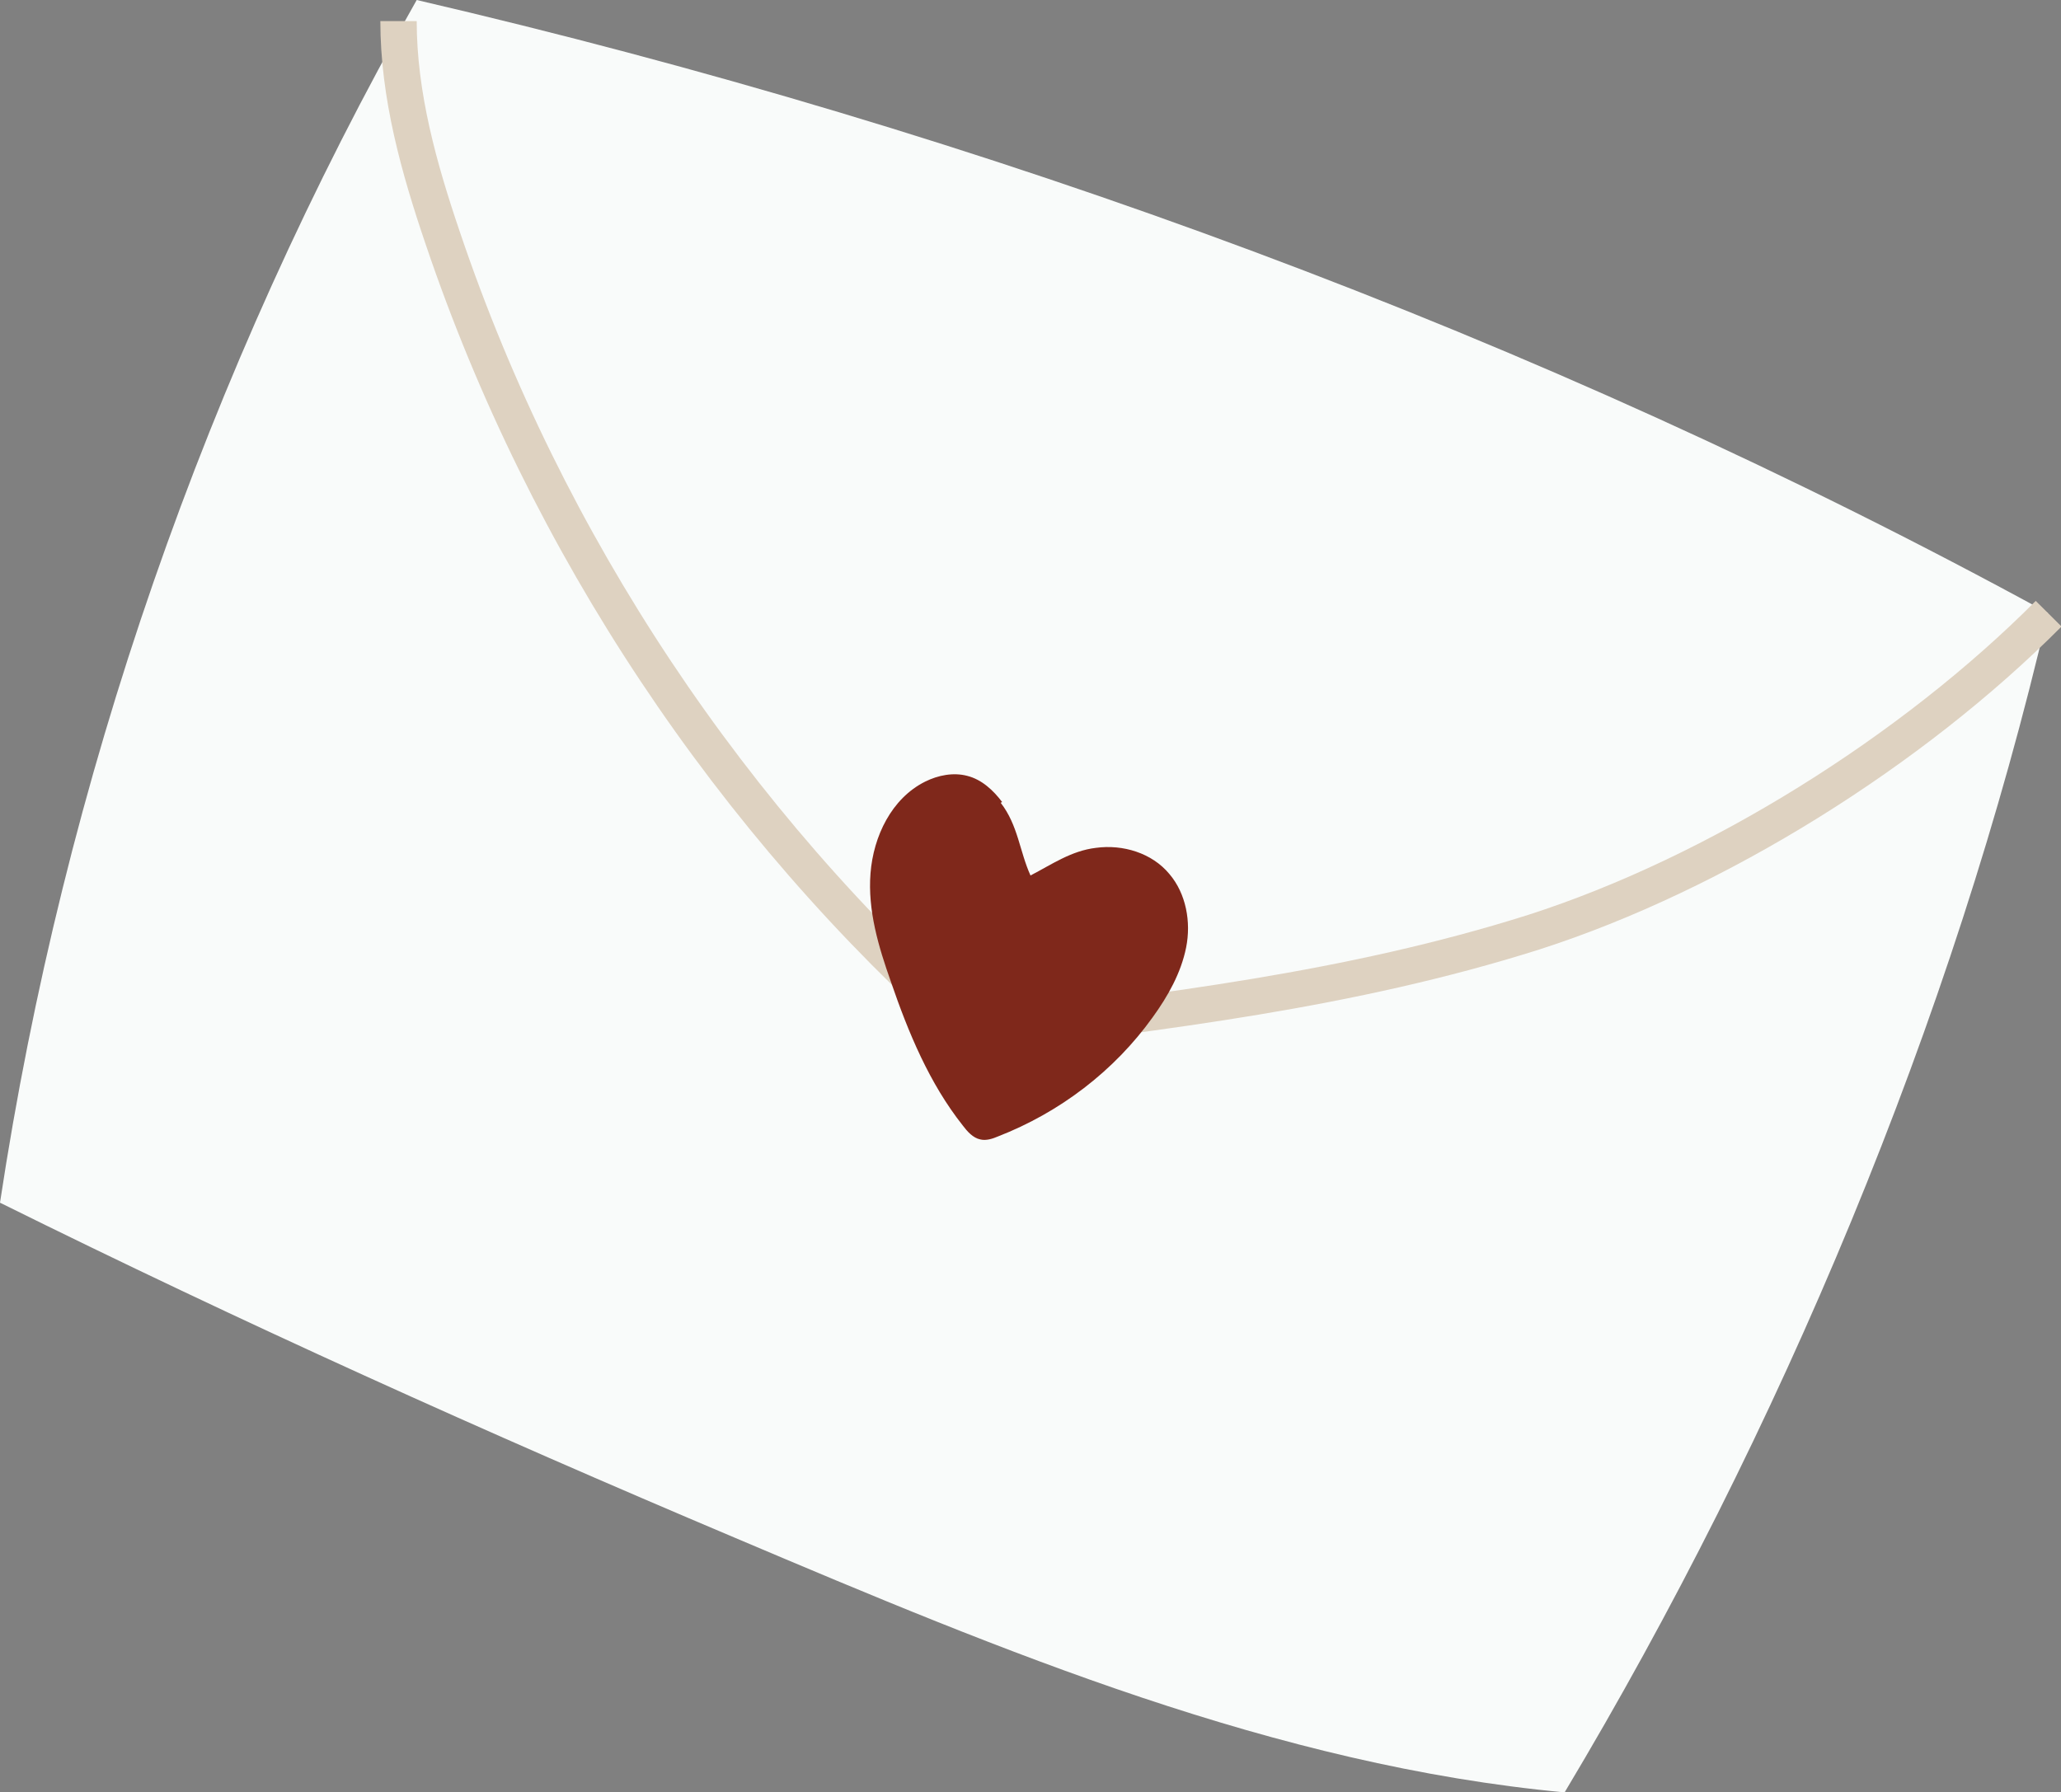
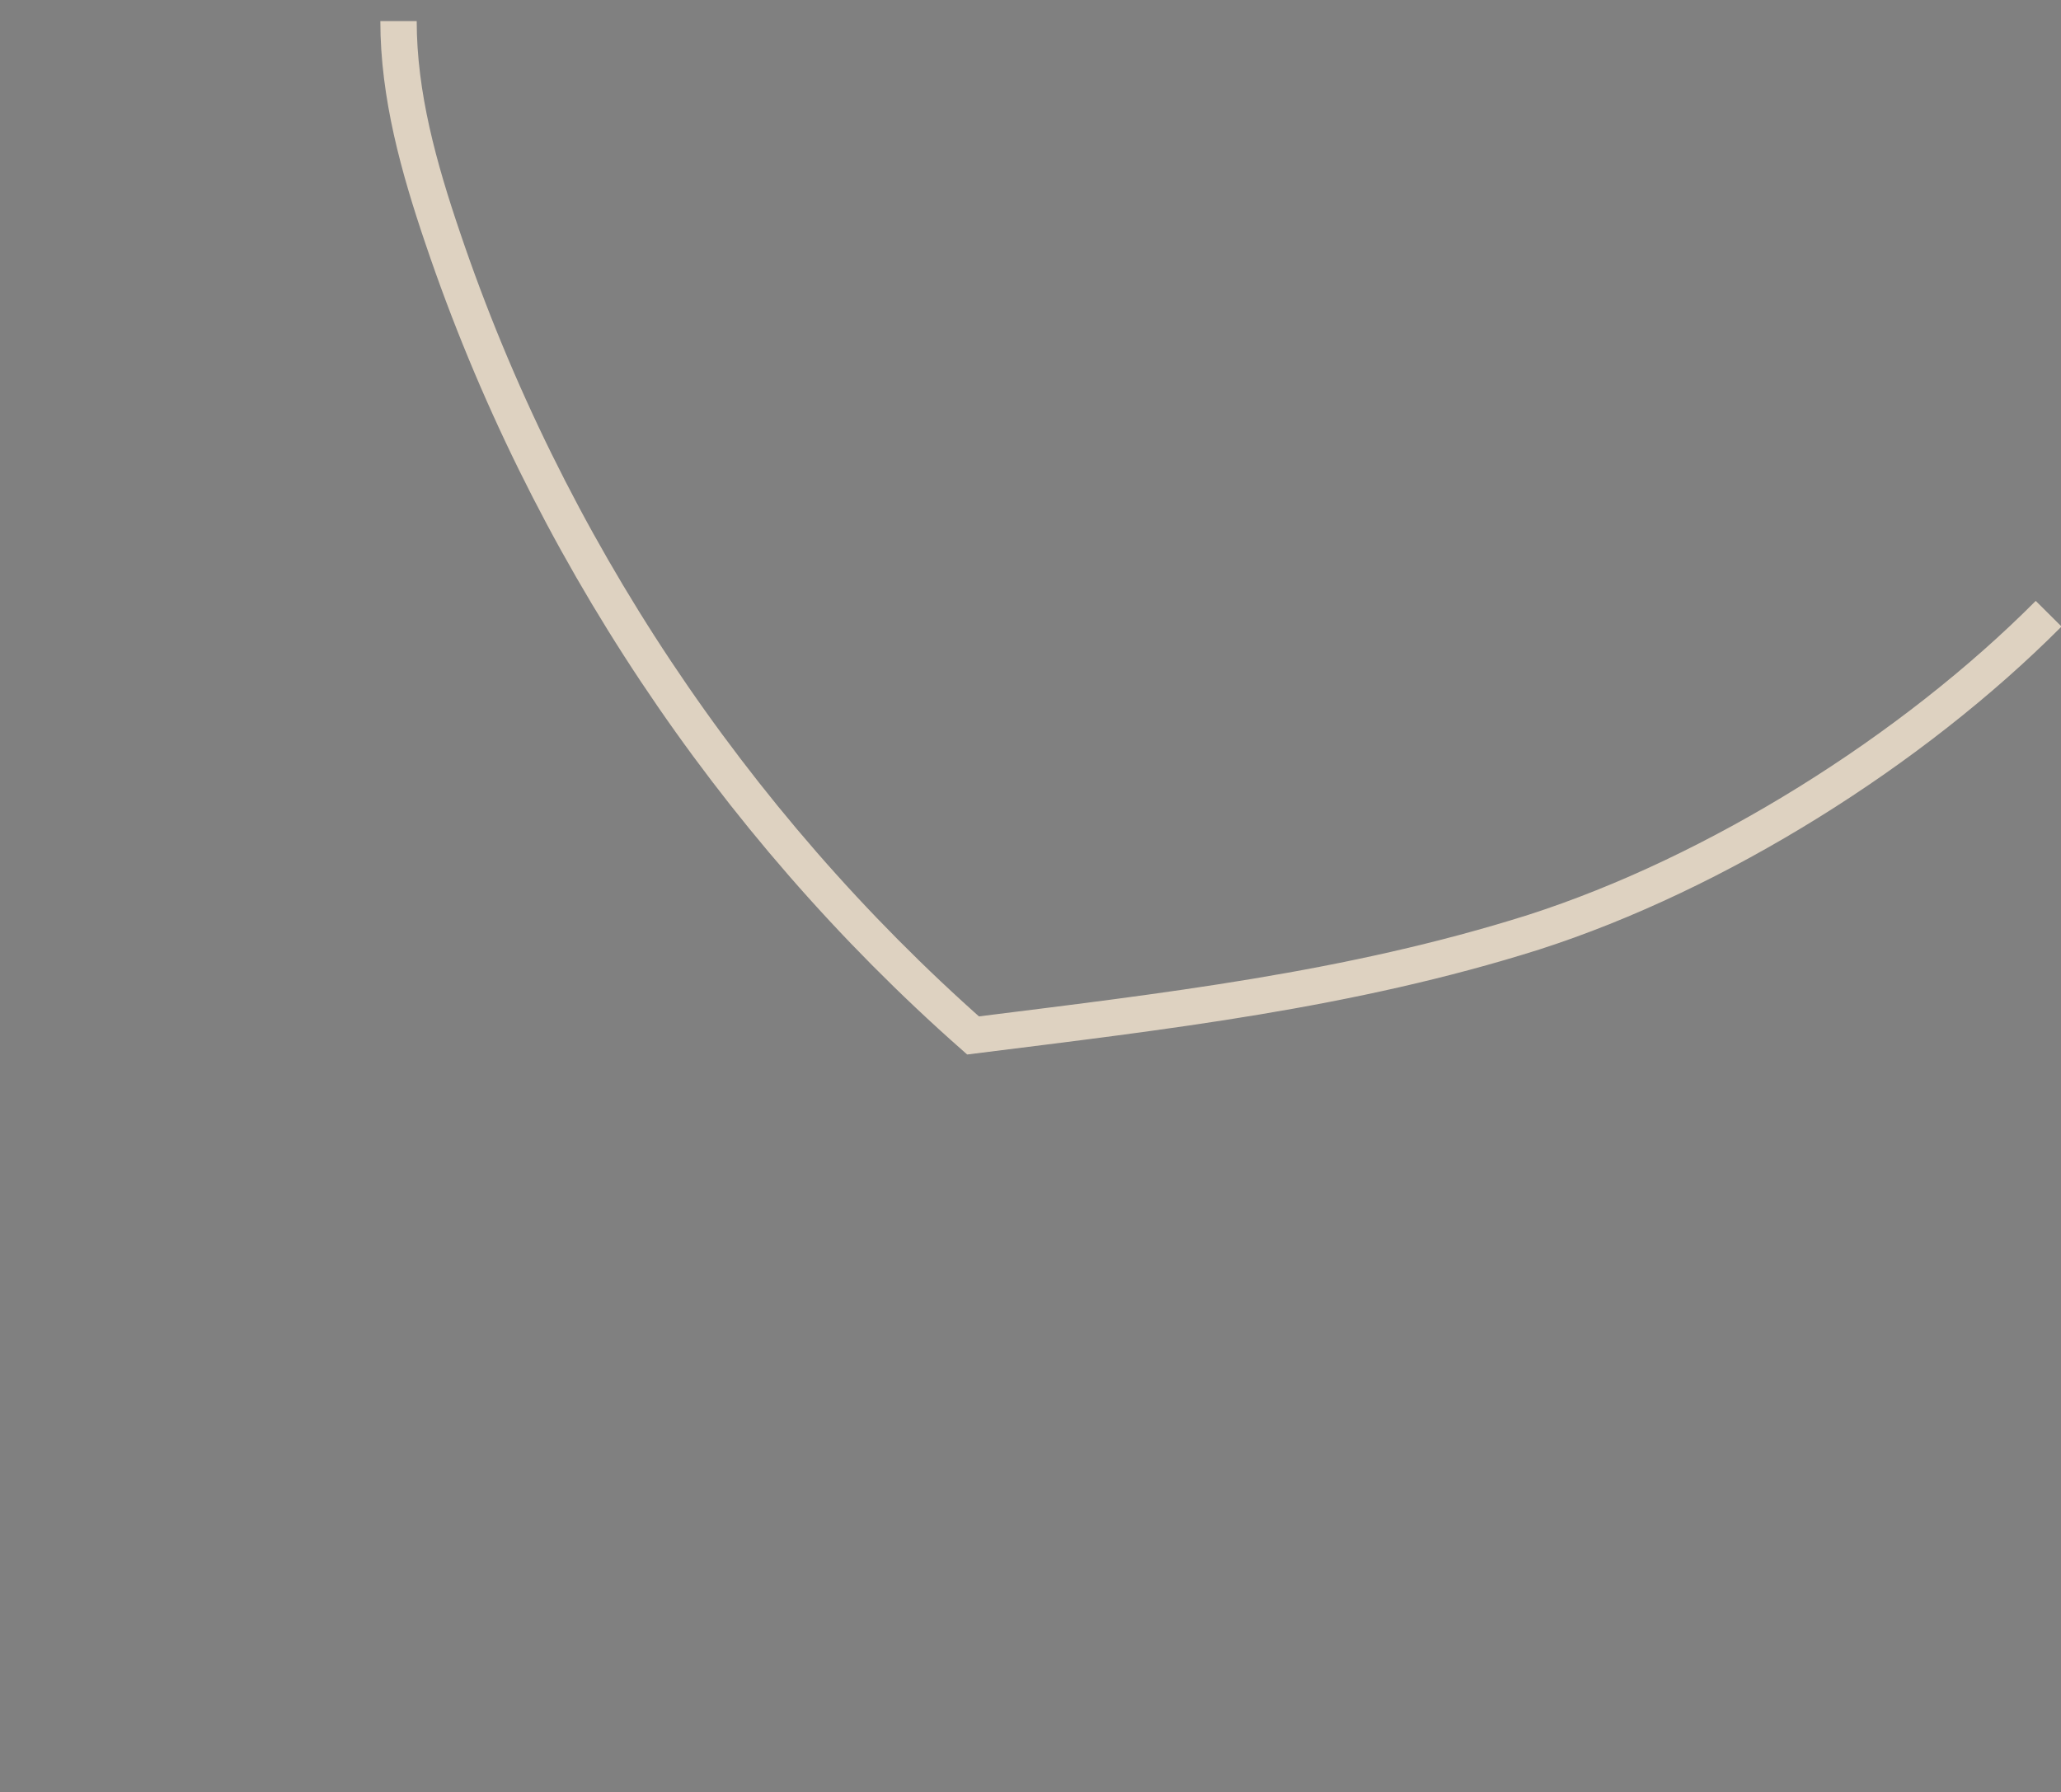
<svg xmlns="http://www.w3.org/2000/svg" id="Warstwa_2" viewBox="0 0 28.34 24.65">
  <rect x="0" y="0" width="28.34" height="24.65" fill="#808080" stroke="none" />
  <defs>
    <style>.cls-1{fill:#7f281b;}.cls-2{fill:none;stroke:#ded2c1;stroke-miterlimit:10;stroke-width:.5px;}.cls-3{fill:#f9fbfa;}</style>
  </defs>
  <g id="OBJECTS">
    <g>
-       <path class="cls-3" d="M21.52,24.65c-3.98-.37-7.73-1.94-11.41-3.5-3.43-1.45-6.78-2.96-10.11-4.61C.88,10.73,2.84,5.1,5.73,0c7.78,1.81,15.42,4.6,22.43,8.43-1.3,5.6-3.69,11.28-6.64,16.21Z" />
      <path class="cls-2" d="M5.48,.29c0,1.02,.28,2.02,.61,2.99,1.42,4.2,3.96,8.02,7.29,10.96,2.63-.33,5.18-.62,7.71-1.42,2.52-.81,5.21-2.5,7.08-4.38" />
-       <path class="cls-1" d="M13.78,11.03c-.12-.16-.28-.31-.48-.36-.19-.05-.4-.01-.58,.08-.46,.23-.71,.75-.75,1.26-.04,.51,.11,1.01,.28,1.49,.24,.7,.53,1.4,.99,1.98,.06,.08,.14,.17,.24,.19,.08,.02,.17-.01,.24-.04,.85-.33,1.6-.9,2.13-1.64,.21-.29,.39-.61,.46-.96,.07-.35,0-.74-.23-1.01-.24-.29-.64-.41-1.01-.36-.34,.04-.61,.23-.9,.38-.15-.33-.17-.69-.41-1Z" />
    </g>
  </g>
</svg>